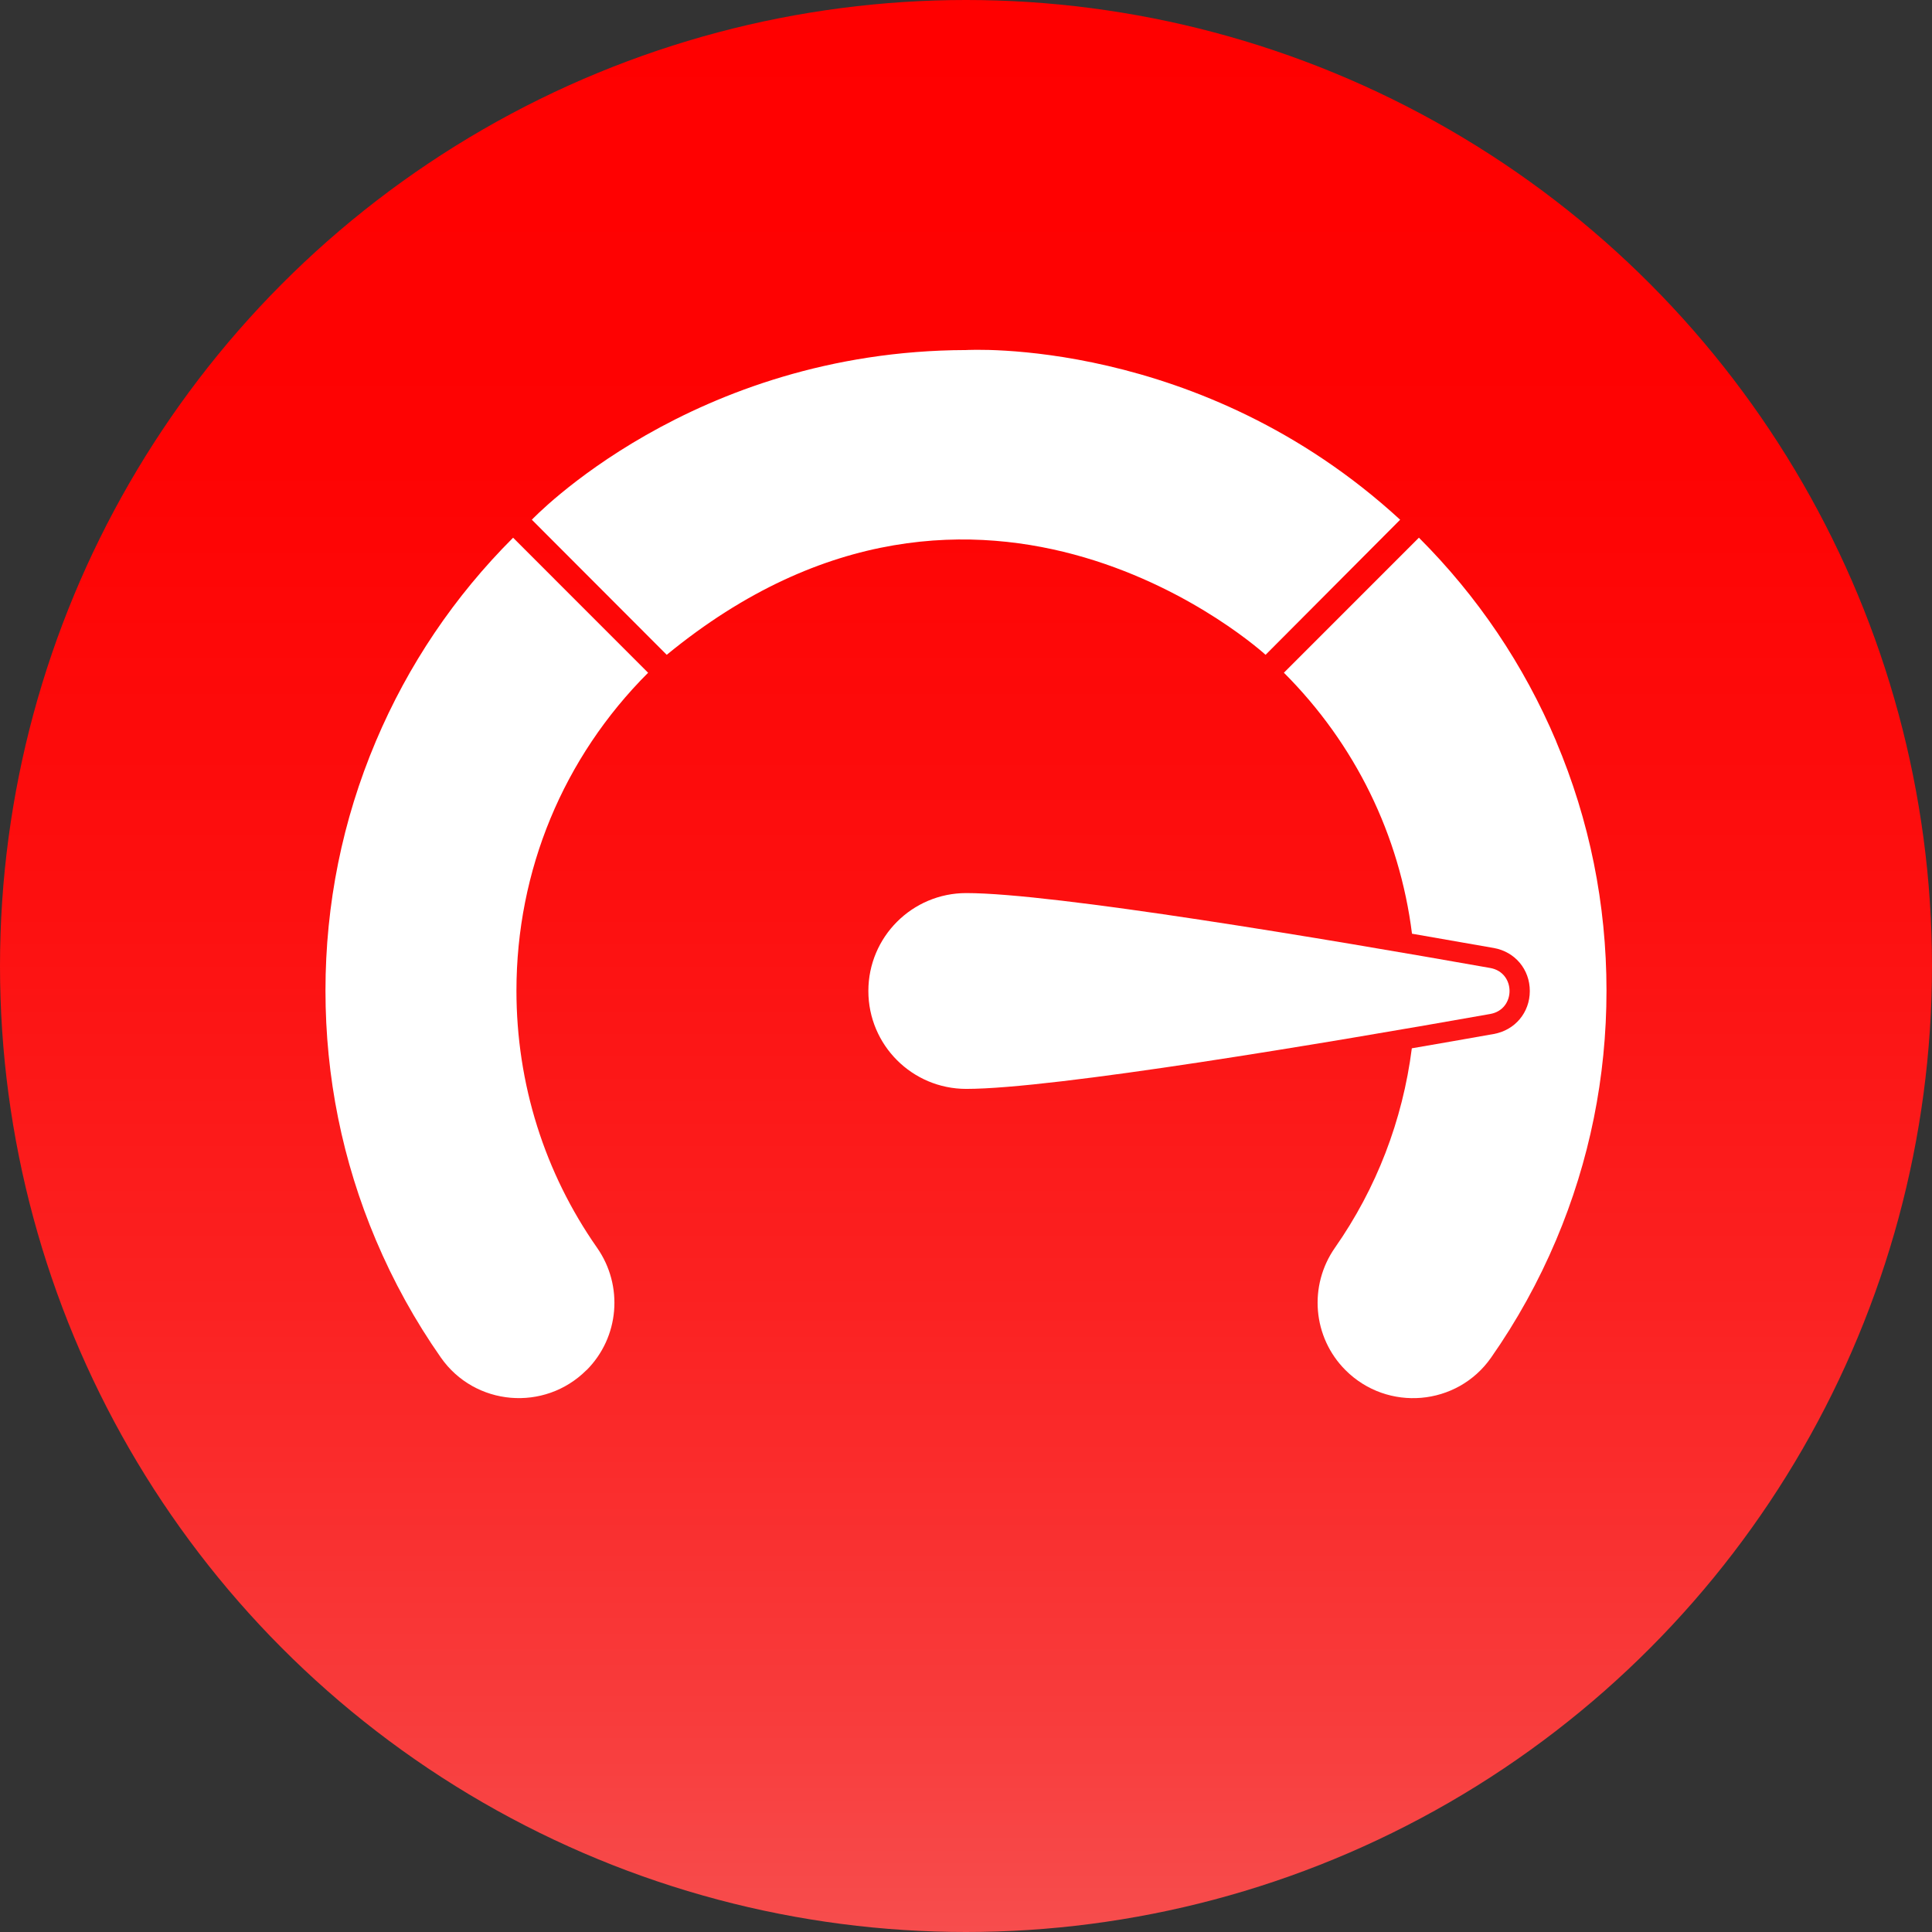
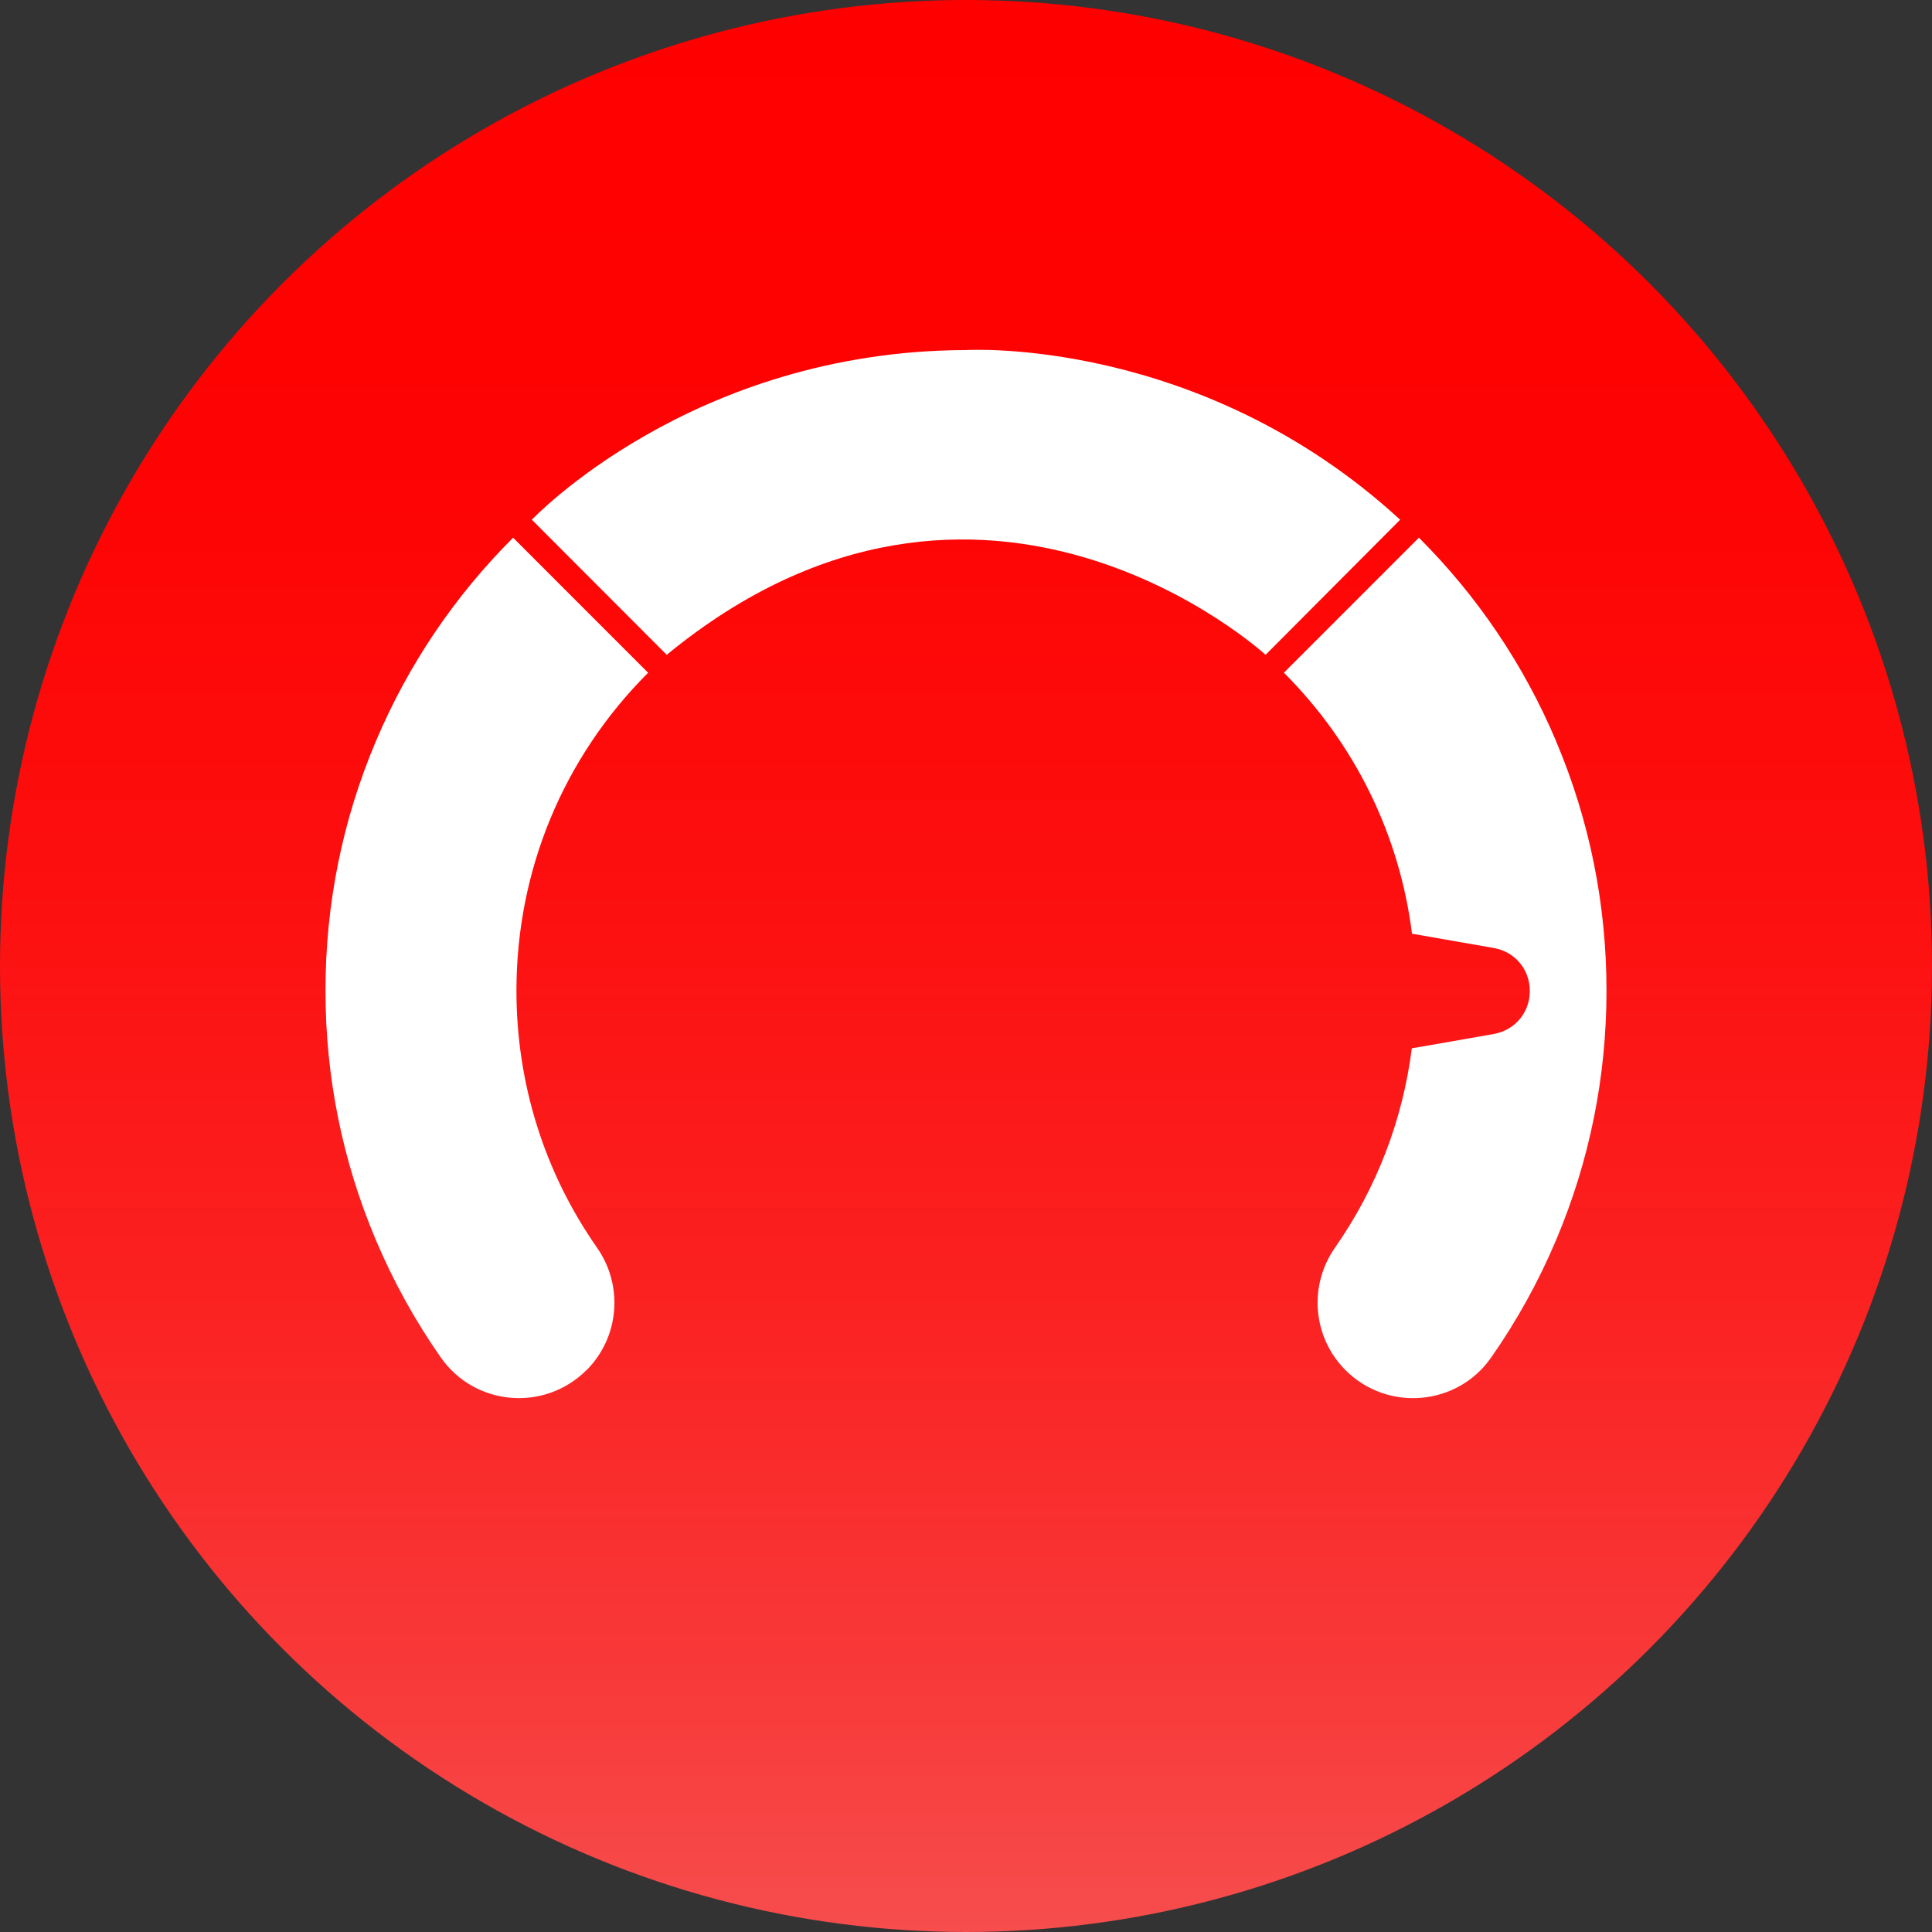
<svg xmlns="http://www.w3.org/2000/svg" id="Objects" viewBox="0 0 570.68 570.68">
  <rect x="0" y="0" width="570.68" height="570.68" fill="#333333" stroke="none" />
  <defs>
    <style>
      .cls-1 {
        fill: #fff;
      }

      .cls-2 {
        fill: url(#_未命名的渐变_80);
      }
    </style>
    <linearGradient id="_未命名的渐变_80" data-name="未命名的渐变 80" x1="285.34" y1="570.68" x2="285.34" y2="0" gradientUnits="userSpaceOnUse">
      <stop offset="0" stop-color="red" />
      <stop offset="0" stop-color="#f74d4d" />
      <stop offset=".11" stop-color="#f83c3c" />
      <stop offset=".32" stop-color="#fb2222" />
      <stop offset=".54" stop-color="#fd0f0f" />
      <stop offset=".76" stop-color="#fe0303" />
      <stop offset="1" stop-color="red" />
    </linearGradient>
  </defs>
  <circle class="cls-2" cx="285.34" cy="285.34" r="285.34" />
  <path class="cls-1" d="m173.23,404.71c-12.37,12.37-32.95,10.64-42.99-3.69-7.59-10.84-14.02-22.46-19.22-34.76-9.87-23.34-14.88-48.12-14.88-73.65s5.01-50.31,14.88-73.65c9.53-22.53,23.17-42.77,40.54-60.13l39.88,39.89c-25.08,25.08-38.89,58.43-38.89,93.9,0,27.55,8.33,53.81,23.8,75.92,7.87,11.24,6.6,26.49-3.1,36.19h0Z" />
-   <path class="cls-1" d="m285.42,321.64c-15.97,0-28.92-12.95-28.92-28.92s12.95-28.92,28.92-28.92c25.83,0,106.54,13.59,154.78,22.13,7.59,1.35,7.59,12.23,0,13.58-48.24,8.55-128.95,22.13-154.78,22.13Z" />
  <path class="cls-1" d="m459.66,218.95c-9.53-22.53-23.17-42.77-40.54-60.13l-39.88,39.89c21.07,21.07,34.18,47.98,37.84,77.09,8.25,1.42,16.36,2.84,24.16,4.22,6.27,1.11,10.64,6.33,10.64,12.7s-4.38,11.58-10.64,12.7c-7.82,1.39-15.94,2.81-24.21,4.23-2.71,21.28-10.45,41.39-22.69,58.88-7.87,11.24-6.6,26.49,3.1,36.19h0c12.37,12.37,32.96,10.64,42.99-3.69,7.59-10.84,14.02-22.46,19.22-34.76,9.87-23.34,14.88-48.12,14.88-73.65s-5.01-50.31-14.88-73.65Z" />
  <path class="cls-1" d="m157.1,153.52s47.08-49.9,128.24-50.12c0,0,69.1-4.22,128.24,50.12l-39.75,39.9s-83.56-76.66-176.89,0l-39.84-39.9Z" />
</svg>